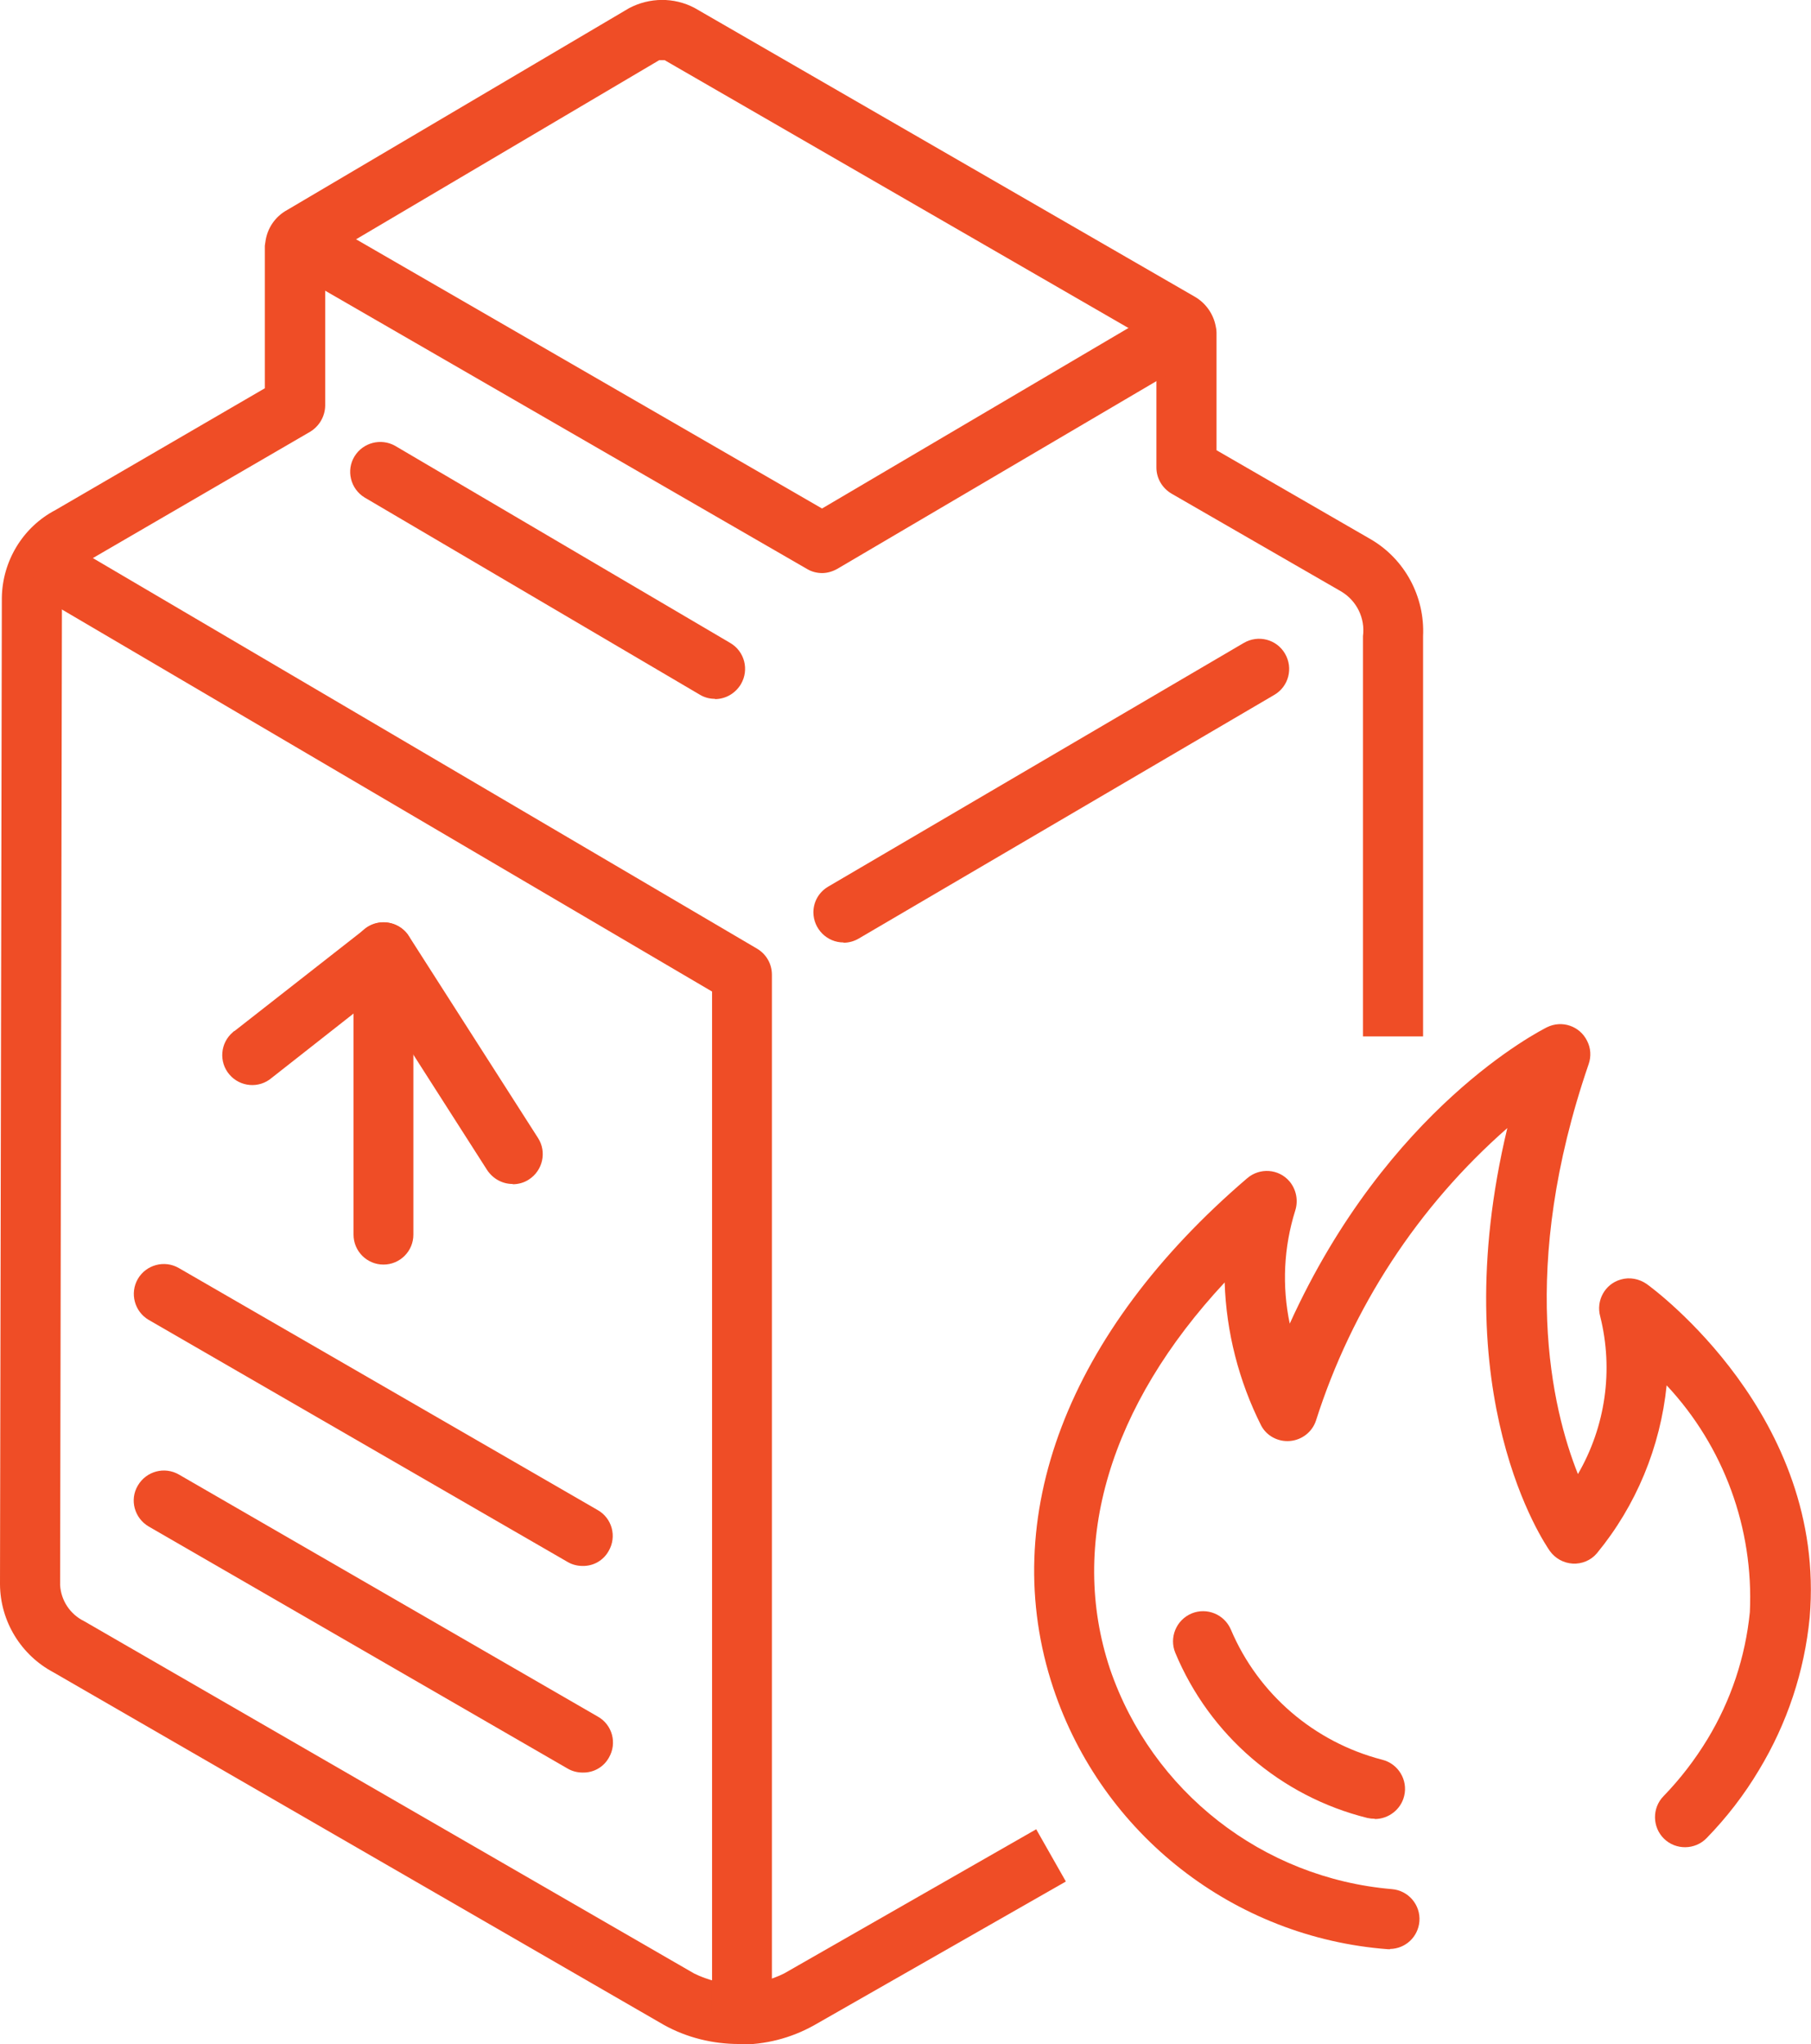
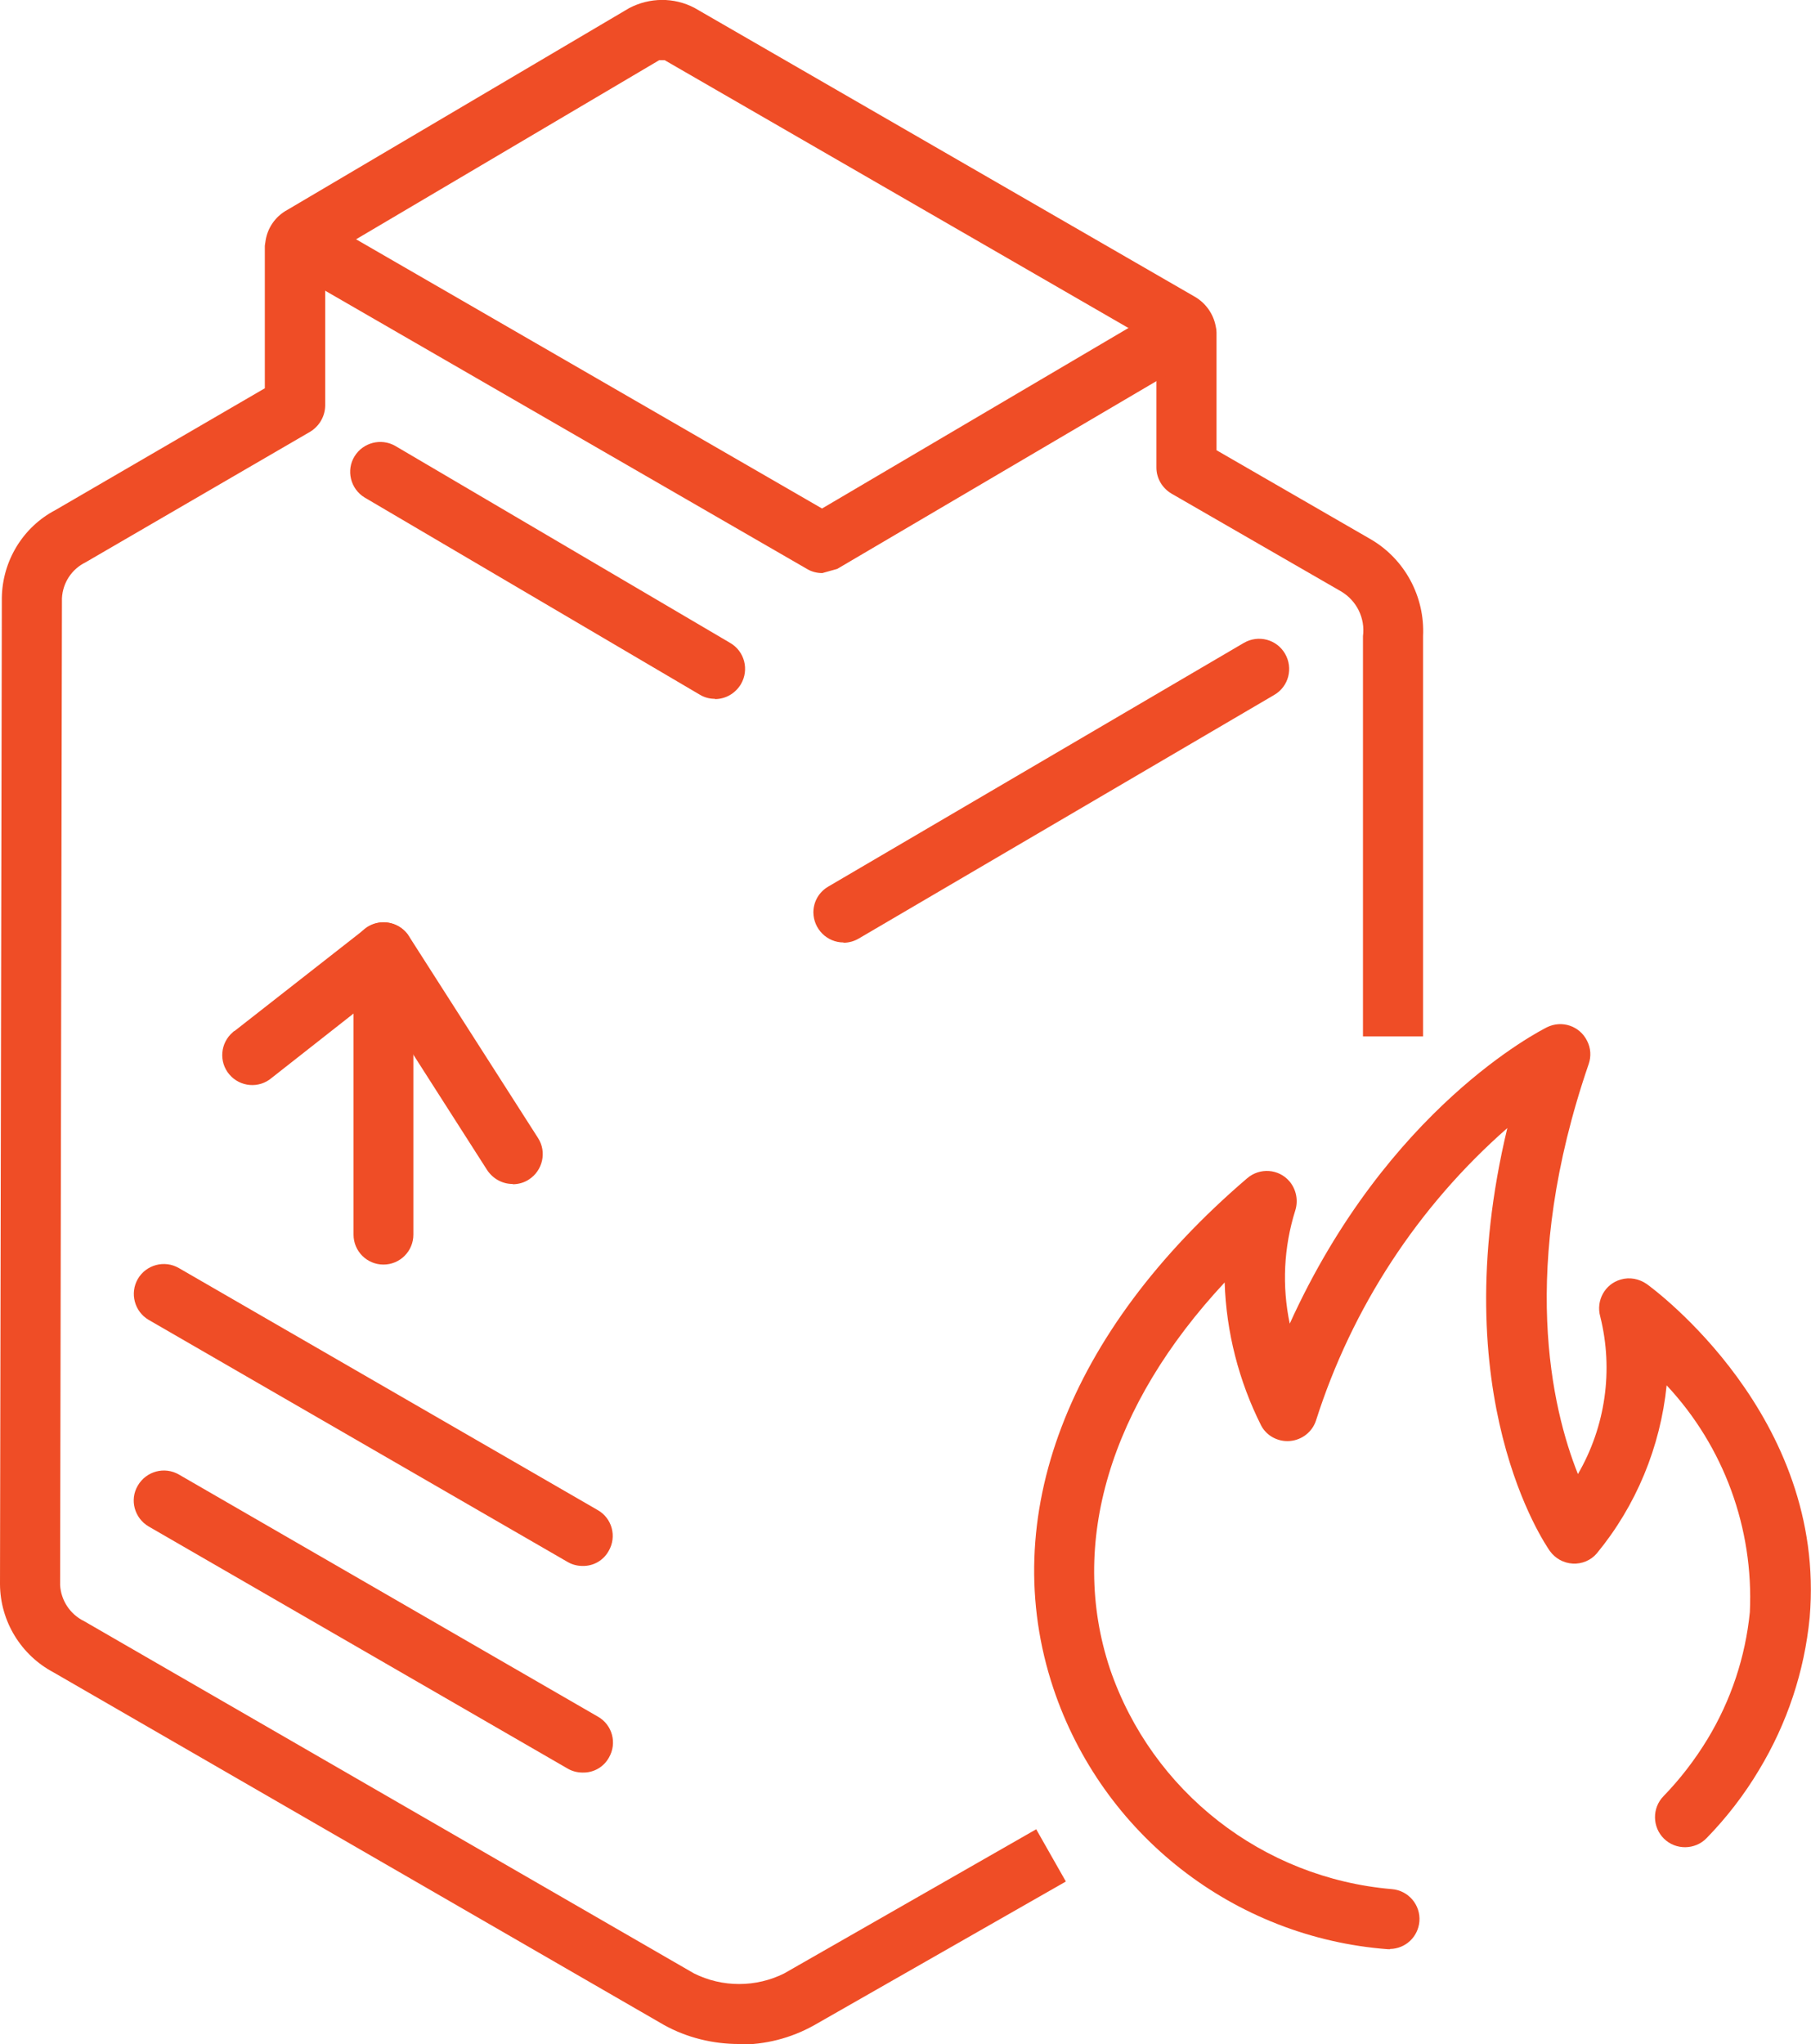
<svg xmlns="http://www.w3.org/2000/svg" id="Layer_2" viewBox="0 0 69 77.86">
  <defs>
    <style>.cls-1{fill:#ef4d26;}</style>
  </defs>
  <g id="ICONS">
    <g id="heatin--repair-icon">
      <path id="Path_119" class="cls-1" d="M52.97,74.25h-.08c-5.87-.44-10.9-4.37-12.76-9.95-2.16-6.49.54-13.56,7.39-19.42.48-.41,1.2-.36,1.61.12.26.31.34.73.22,1.11-.44,1.4-.51,2.88-.21,4.31,3.73-8.22,9.53-11.15,9.8-11.29.57-.28,1.25-.05,1.53.52.14.27.16.59.06.88-2.67,7.77-1.41,13.12-.41,15.62,1.05-1.81,1.36-3.96.85-6-.17-.61.18-1.24.78-1.41.34-.1.7-.03.99.17.28.2,6.86,5.05,6.21,12.7-.2,2.06-.86,4.04-1.93,5.81-.56.94-1.23,1.81-2,2.6-.44.45-1.17.46-1.62.02-.45-.44-.46-1.17-.02-1.62.64-.66,1.2-1.39,1.68-2.18.89-1.47,1.44-3.12,1.61-4.83.15-3.19-.99-6.31-3.17-8.64-.24,2.35-1.16,4.58-2.66,6.4-.23.27-.57.41-.92.39-.35-.02-.67-.2-.87-.48-.18-.26-4.07-5.9-1.62-16.11-3.4,2.98-5.92,6.84-7.29,11.14-.14.43-.53.74-.99.78-.45.04-.89-.19-1.1-.59-.85-1.69-1.33-3.56-1.39-5.45-4.37,4.69-5.96,9.94-4.37,14.72,1.6,4.68,5.82,7.97,10.74,8.39.63.05,1.1.6,1.05,1.23-.05.59-.53,1.04-1.12,1.05" />
-       <path id="Path_120" class="cls-1" d="M52.38,69.28c-.09,0-.19-.01-.28-.03-3.3-.82-6.01-3.15-7.32-6.29-.24-.58.03-1.25.62-1.5.58-.24,1.25.03,1.5.62,1.04,2.45,3.17,4.28,5.76,4.95.61.15.99.77.84,1.38-.12.51-.59.88-1.12.88" />
      <path id="Path_121" class="cls-1" d="M22.2,59.65c-.2,0-.4-.05-.57-.15l-15.96-9.22c-.55-.32-.73-1.02-.42-1.56.32-.55,1.02-.73,1.56-.42h0l15.96,9.22c.55.31.74,1.01.42,1.56-.2.36-.58.58-1,.57" />
      <path id="Path_122" class="cls-1" d="M22.2,67.52c-.2,0-.4-.05-.57-.15l-15.96-9.22c-.55-.32-.74-1.02-.42-1.56.32-.55,1.02-.74,1.57-.42l15.96,9.22c.55.31.74,1.01.42,1.56-.2.36-.58.58-1,.57" />
      <path id="Path_123" class="cls-1" d="M19.53,45.1c-.39,0-.75-.2-.97-.53l-4.24-6.63-3.97,3.12c-.48.41-1.2.35-1.61-.13s-.35-1.2.13-1.61c.02-.02.04-.04.07-.05l4.97-3.89c.5-.39,1.22-.3,1.61.19.02.03.04.06.06.09l4.92,7.69c.34.53.18,1.24-.35,1.58-.18.12-.4.18-.61.18" />
      <path id="Path_124" class="cls-1" d="M28.16,77.86c-1,0-1.99-.24-2.87-.73L2.05,63.71c-1.25-.66-2.04-1.95-2.05-3.36L.07,22.77c.02-1.4.8-2.69,2.04-3.34l7.98-4.64v-5.42s.01-.1.02-.14c.06-.52.37-.98.83-1.23L23.97.31c.78-.41,1.71-.42,2.49-.01l19.04,10.99c.43.24.73.66.82,1.14.02.08.03.16.03.24h0v4.48s5.89,3.4,5.89,3.4c1.29.76,2.05,2.18,1.98,3.68v15.25h-2.29v-15.25c.09-.68-.24-1.35-.83-1.7l-6.47-3.73c-.35-.21-.57-.58-.57-.99v-4.7S25.32,2.29,25.32,2.29h-.2s-12.73,7.52-12.73,7.52v5.65c-.01.41-.23.78-.58.99l-8.55,4.97c-.53.26-.87.78-.9,1.37l-.07,37.58c.03.59.38,1.12.91,1.38l23.24,13.42c1.08.54,2.36.54,3.44,0l9.6-5.49,1.13,1.99-9.6,5.48c-.88.49-1.86.74-2.86.73M44.05,12.6v.03-.03Z" />
-       <path id="Path_125" class="cls-1" d="M31.33,21.83c-.2,0-.4-.05-.57-.15L10.79,10.15l1.14-1.98,19.39,11.2,13.26-7.81,1.16,1.97-13.84,8.14c-.18.1-.38.16-.58.16" />
-       <path id="Path_126" class="cls-1" d="M29.41,76.71h-2.28v-38.94L1.02,22.43l1.16-1.97,26.67,15.68c.35.21.56.58.56.99v39.6Z" />
+       <path id="Path_125" class="cls-1" d="M31.33,21.83c-.2,0-.4-.05-.57-.15L10.79,10.15l1.14-1.98,19.39,11.2,13.26-7.81,1.16,1.97-13.84,8.14" />
      <path id="Path_127" class="cls-1" d="M14.61,48.17c-.63,0-1.14-.51-1.14-1.14h0v-10.76c0-.63.51-1.14,1.14-1.14s1.14.51,1.14,1.14h0v10.76c0,.63-.51,1.14-1.14,1.14h0" />
      <path id="Path_128" class="cls-1" d="M32.14,35.9c-.63,0-1.14-.51-1.15-1.14,0-.41.21-.78.57-.99l15.83-9.28c.55-.32,1.25-.14,1.57.41.32.55.14,1.25-.41,1.57l-15.83,9.28c-.17.1-.37.16-.58.16" />
      <path id="Path_129" class="cls-1" d="M27.24,26.62c-.2,0-.4-.05-.58-.16l-12.77-7.51c-.54-.33-.71-1.04-.38-1.57.32-.52,1-.7,1.54-.4l12.77,7.51c.55.32.73,1.02.41,1.57-.21.35-.58.57-.99.57" />
    </g>
  </g>
</svg>